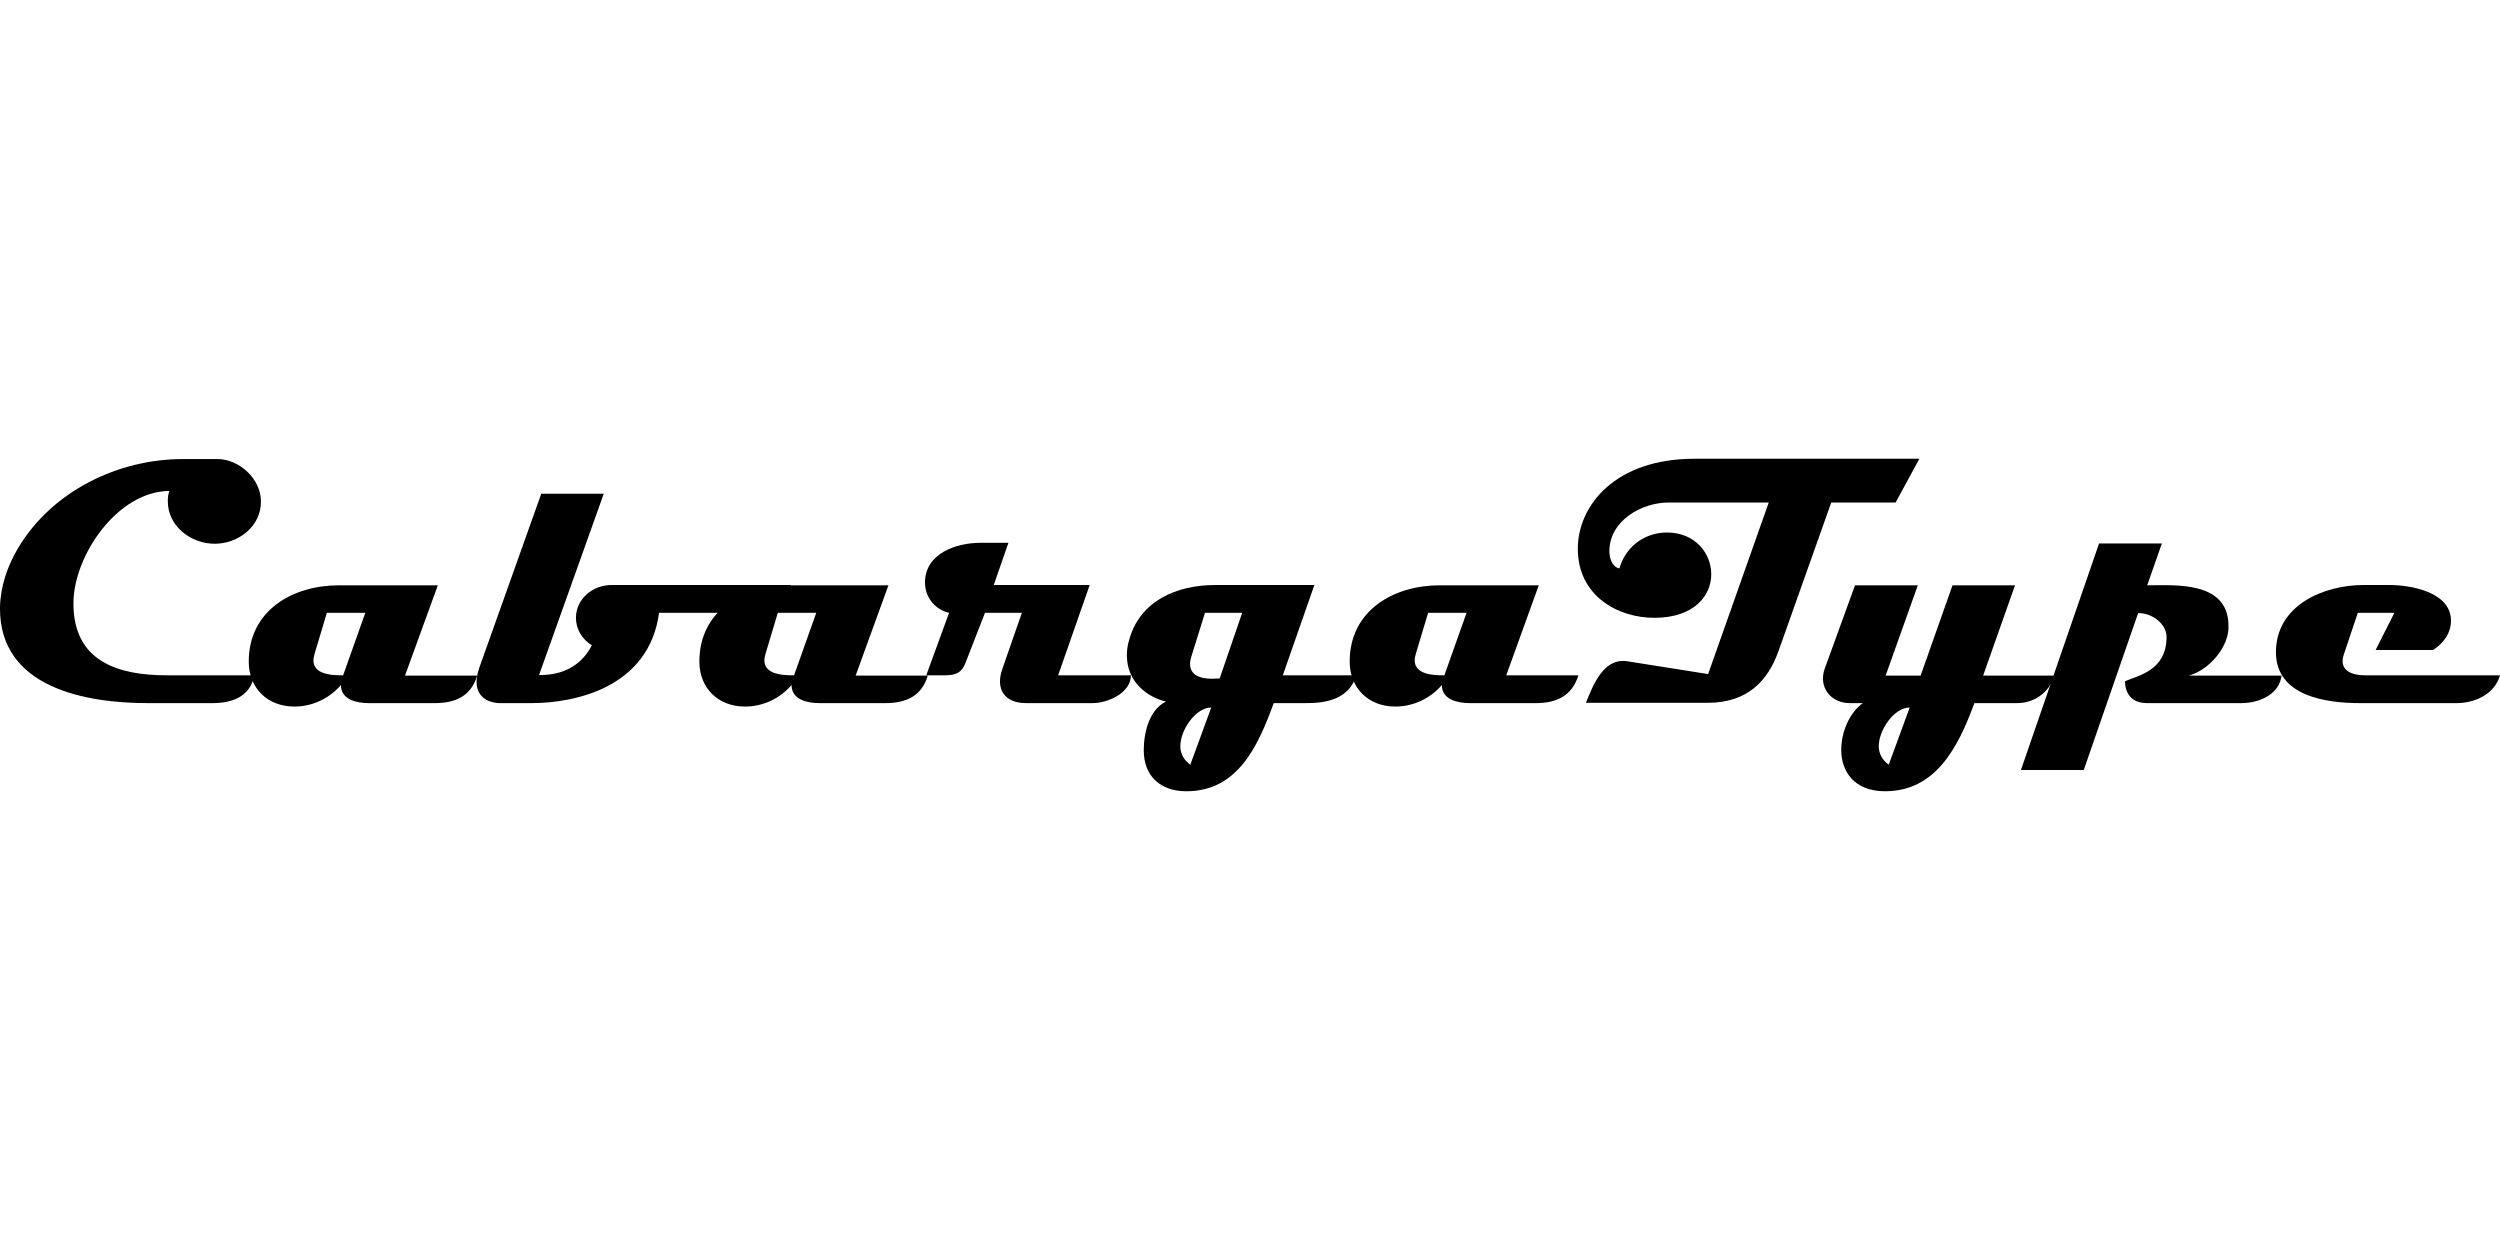
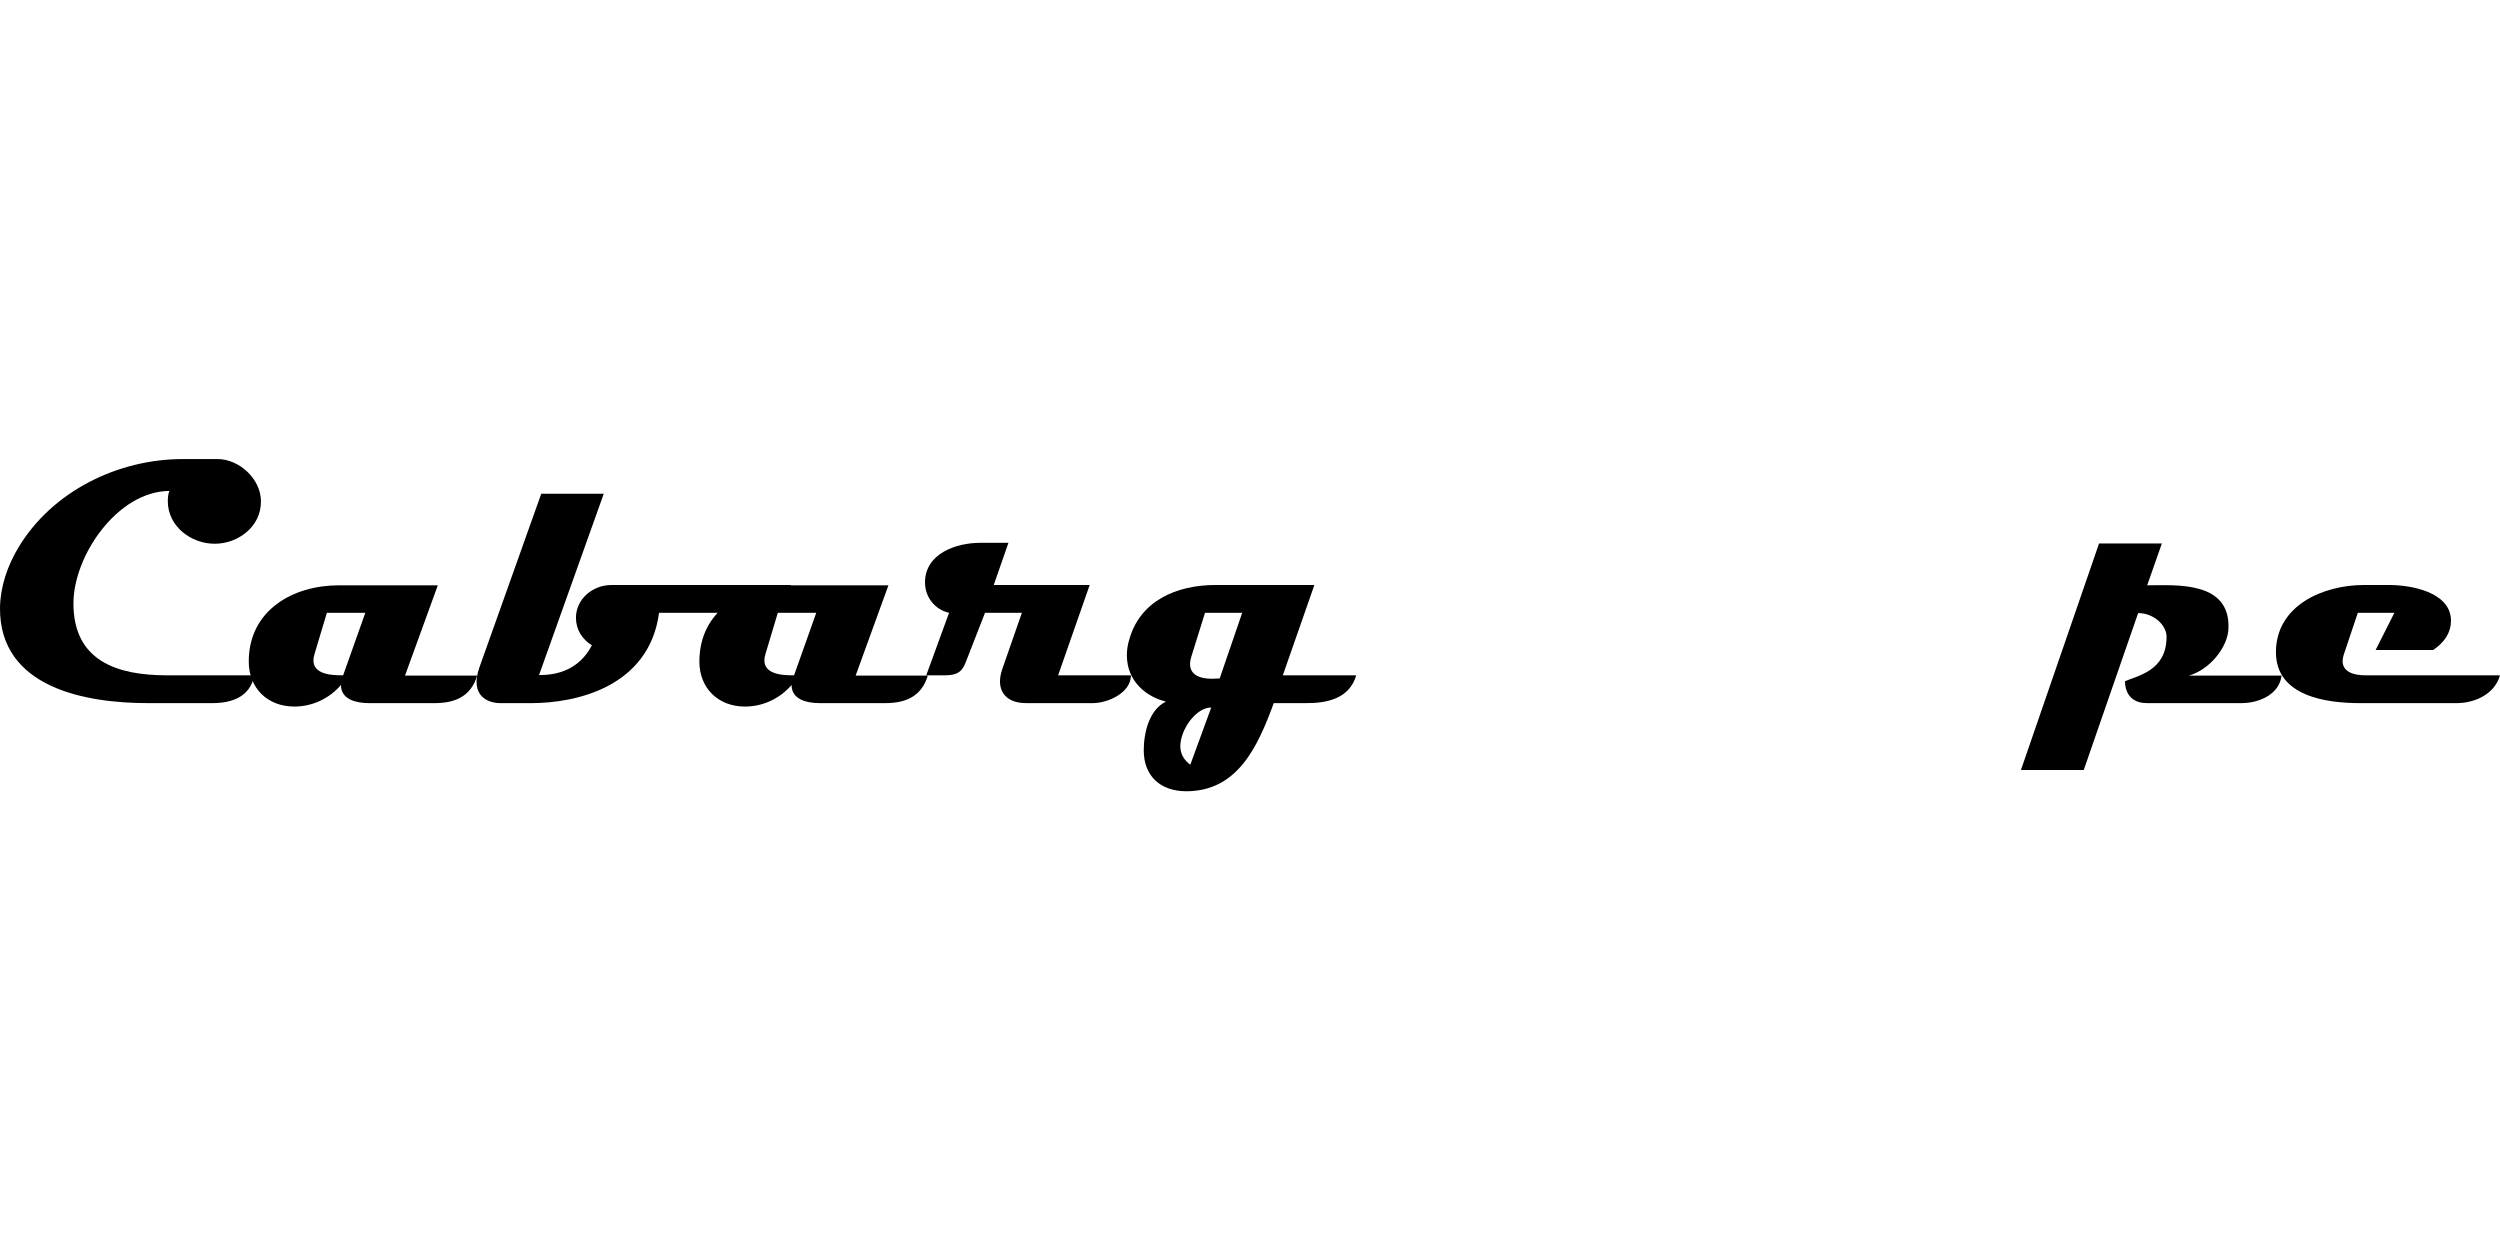
<svg xmlns="http://www.w3.org/2000/svg" viewBox="0 0 800 400">
  <path d="M68.7 174c-7.6 0-15-5.6-15-13.6 0-1.1.1-2.3.5-3.3-16.6.1-30.7 20.7-30.7 36 0 18.5 14.1 23 29.9 23h28c-1.4 7-7.3 8.9-13.5 8.9H47.3C27.8 225-.2 220.3 0 194.5c.1-6.8 2.4-13.5 5.9-19.3 10.8-18 31.8-28.3 52.6-28.3h11.1c7 0 13.9 6.4 13.9 13.5.1 8.1-7.3 13.6-14.8 13.6" />
  <path d="M139.1 225h-21c-3.8 0-9-1-9-5.8-3.7 4.3-9.1 6.9-14.9 6.9-8.6 0-14.6-5.9-14.6-14.4 0-16.4 14.1-24.4 28.8-24.4h31.7l-10.5 28.9h23.1c-2 6.6-7 8.8-13.6 8.8m-34.5-28.9-3.9 13c-2.2 6.9 5.5 7 9.1 7l7.1-20z" />
  <path d="M240.9 196.1h-30C207.7 220 184 225 170.1 225H160c-3.3 0-9.9-1.9-6.6-11.4l19.8-55.6h20l-20.7 58c5.6.1 12.8-1.6 16.9-9.5-3.1-1.9-5.1-5.1-5.1-8.8 0-5.8 5.1-10.5 11.4-10.5h57.4c-2.1 5.2-5.3 8.9-12.2 8.9" />
  <path d="M283.3 225h-21c-3.8 0-9-1-9-5.8-3.7 4.3-9.1 6.9-14.9 6.9-8.6 0-14.6-5.9-14.6-14.4 0-16.4 14.1-24.4 28.8-24.4h31.7l-10.5 28.9h23.1c-2 6.6-7 8.8-13.6 8.8m-34.4-28.9-3.9 13c-2.2 6.9 5.5 7 9.1 7l7.1-20z" />
  <path d="M349.7 225h-21.3c-7.2 0-9.8-4.7-7.7-10.8l6.3-18.1h-11.8L309 212c-1.2 3.3-3.2 4.1-6.7 4.1h-5.9l7.3-20c-4.5-1-7.7-5-7.7-9.7 0-9.3 10-12.7 17.7-12.7h9l-4.7 13.5h30.7l-10.1 28.9h23.3c0 5.6-7.4 8.9-12.2 8.9" />
  <path d="M417.5 225h-9.9c-5.2 14.2-11.7 28.2-28 28.2-8.2 0-13.6-4.8-13.6-13.1 0-5.8 1.8-13 7.1-15.6-6.3-1.5-12.5-6.5-12.5-14.8 0-1.6.2-3.2.7-4.8 3.4-12.7 15.3-17.7 27.6-17.7h31.7l-10.1 28.9H434c-2.2 7.5-9.4 9-16.5 8.9m-39.8 13.8c0 2.4 1.2 4.5 3.2 5.9l6.7-18.3c-5 0-9.9 7.2-9.9 12.4m7.9-42.7-4.4 14.1c-1.8 5.9 3.1 7 6.5 7 .9 0 1.7-.1 2.6-.1l7.2-21z" />
-   <path d="M491.4 225h-21c-3.8 0-9-1-9-5.8-3.7 4.3-9.1 6.9-14.9 6.9-8.6 0-14.6-5.9-14.6-14.4 0-16.4 14.1-24.4 28.8-24.4h31.7L482 216.1h23.1c-2.1 6.7-7.1 8.9-13.7 8.9M457 196.1l-3.9 13c-2.2 6.9 5.5 7 9.1 7l7.1-20zm149.6-35.3H586l-16.9 47.6c-3.4 9.5-9.9 16.5-22.7 16.5h-38.9c2.4-6 5.7-14.4 13.2-13.3l25.9 4.1 19.4-54.9h-32c-8.8 0-19 5.9-19 15.6 0 2.3.9 5 3.2 5.5 2.3-7.8 8.9-11.5 15.2-11.5 9.1 0 14.2 6.7 14.2 13.4 0 6.9-5.6 13.9-18.2 13.9-11.7 0-24.5-7-24.5-22.1 0-13.8 11.9-28.8 37.3-28.8h72zm38.7 64.2h-13.5c-5.2 14.2-12.4 28.2-28.6 28.2-9.9 0-14-6.4-14-13.2 0-5.9 2.7-12 6.9-15h-4.2c-6 0-10.1-5.1-8-11l9.7-26.7h20.1l-10.3 28.9h11.2l10.2-28.9h20l-10.2 28.9h23c0-.1-2.6 8.8-12.3 8.8m-44.1 13.8c0 2.4 1.2 4.5 3.2 5.9l6.7-18.3c-5 0-9.9 7.2-9.9 12.4" />
  <path d="M717.2 225H687c-7.4 0-7-7-7-7 4-1.8 13.3-3.3 13.3-14.2 0-4.1-4.6-7.7-9.1-7.6l-17.4 50.2h-20.1l25-72.5h20.1l-4.7 13.4c8.9 0 26.7-1.6 26 13.9-.2 5.8-5.9 13.1-12.7 15h29.7c-.7 5.9-7 8.8-12.9 8.8" />
  <path d="M786.1 225h-30.9c-10.8 0-26.9-2.2-26.9-16.3 0-15 15.2-21.5 28.1-21.5h8.1c7 0 19.3 2.2 19.8 10.9.2 4.5-2.4 7.7-5.7 9.9h-18.4l6-11.9h-11.7l-4.5 13.4c-1.8 5.6 3.5 6.6 6.8 6.6H800c-1.7 6-8 8.9-13.9 8.9" />
</svg>